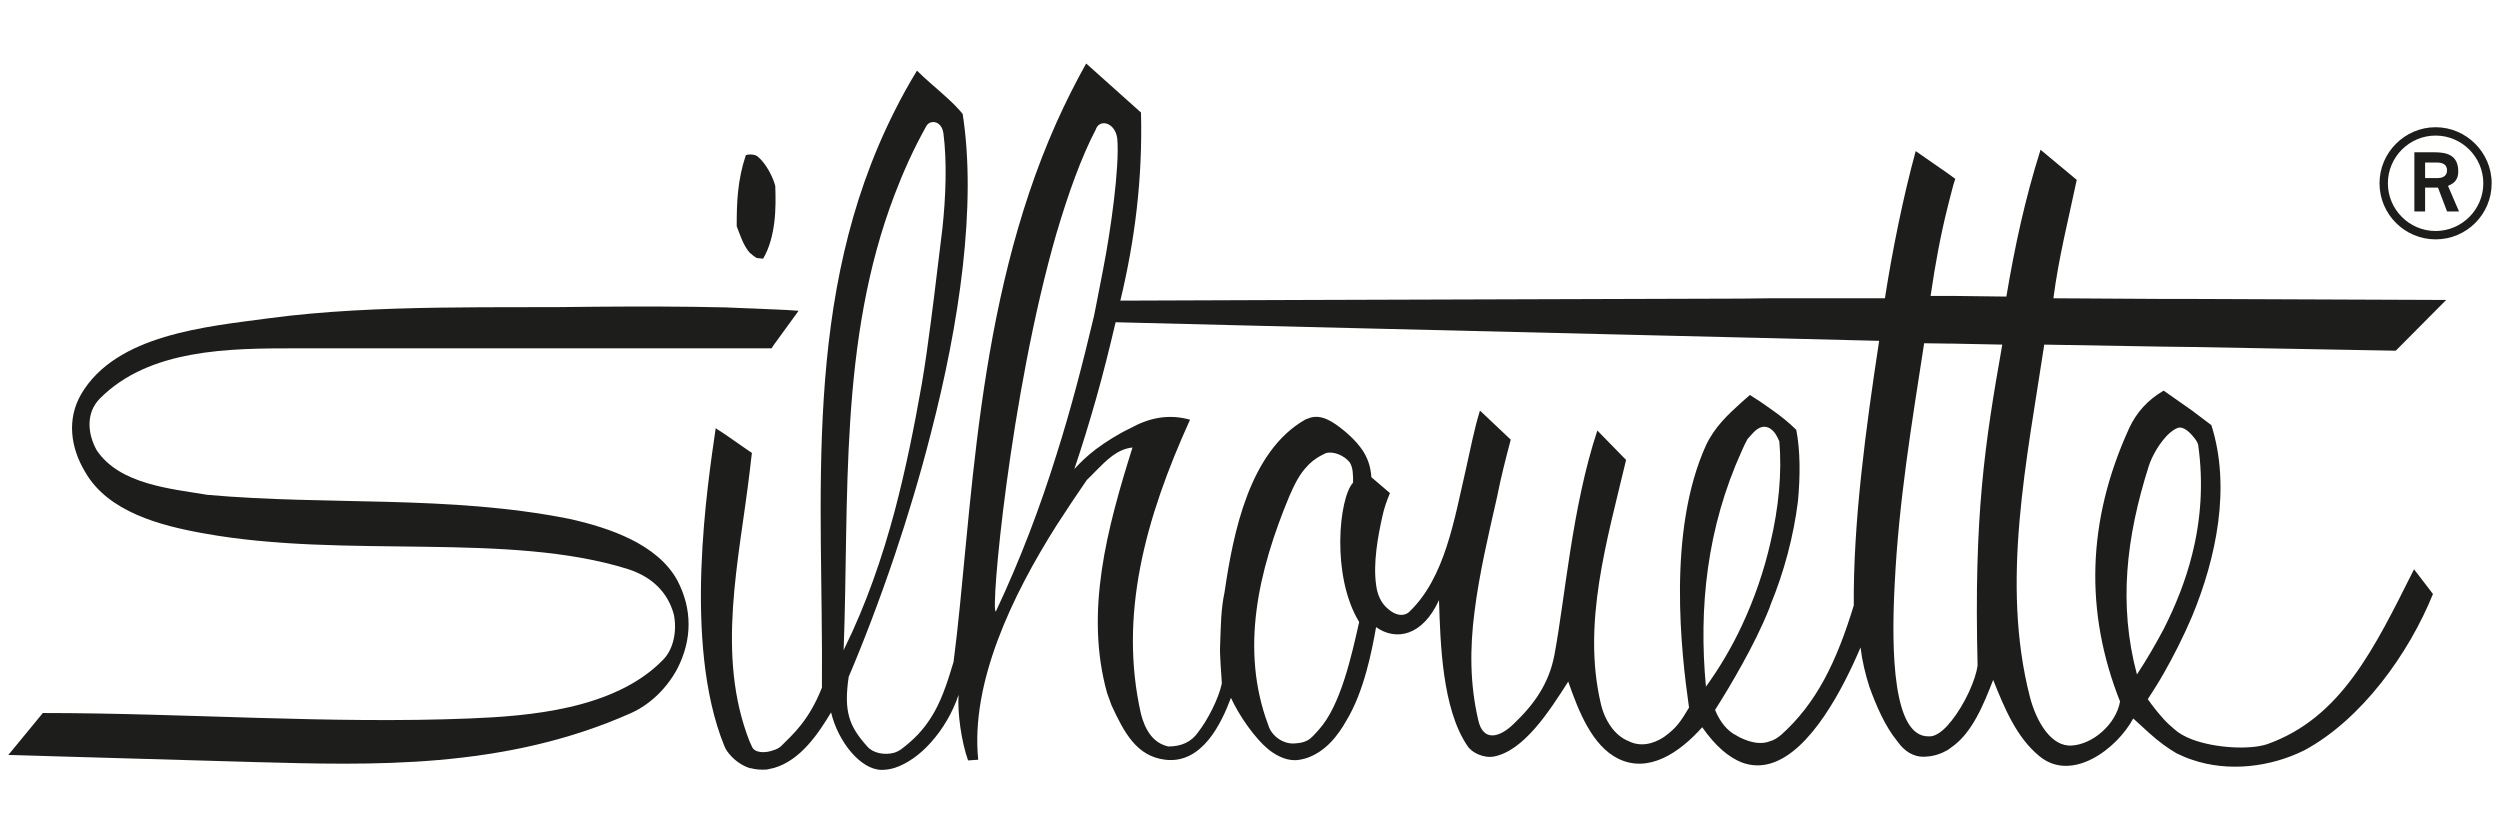
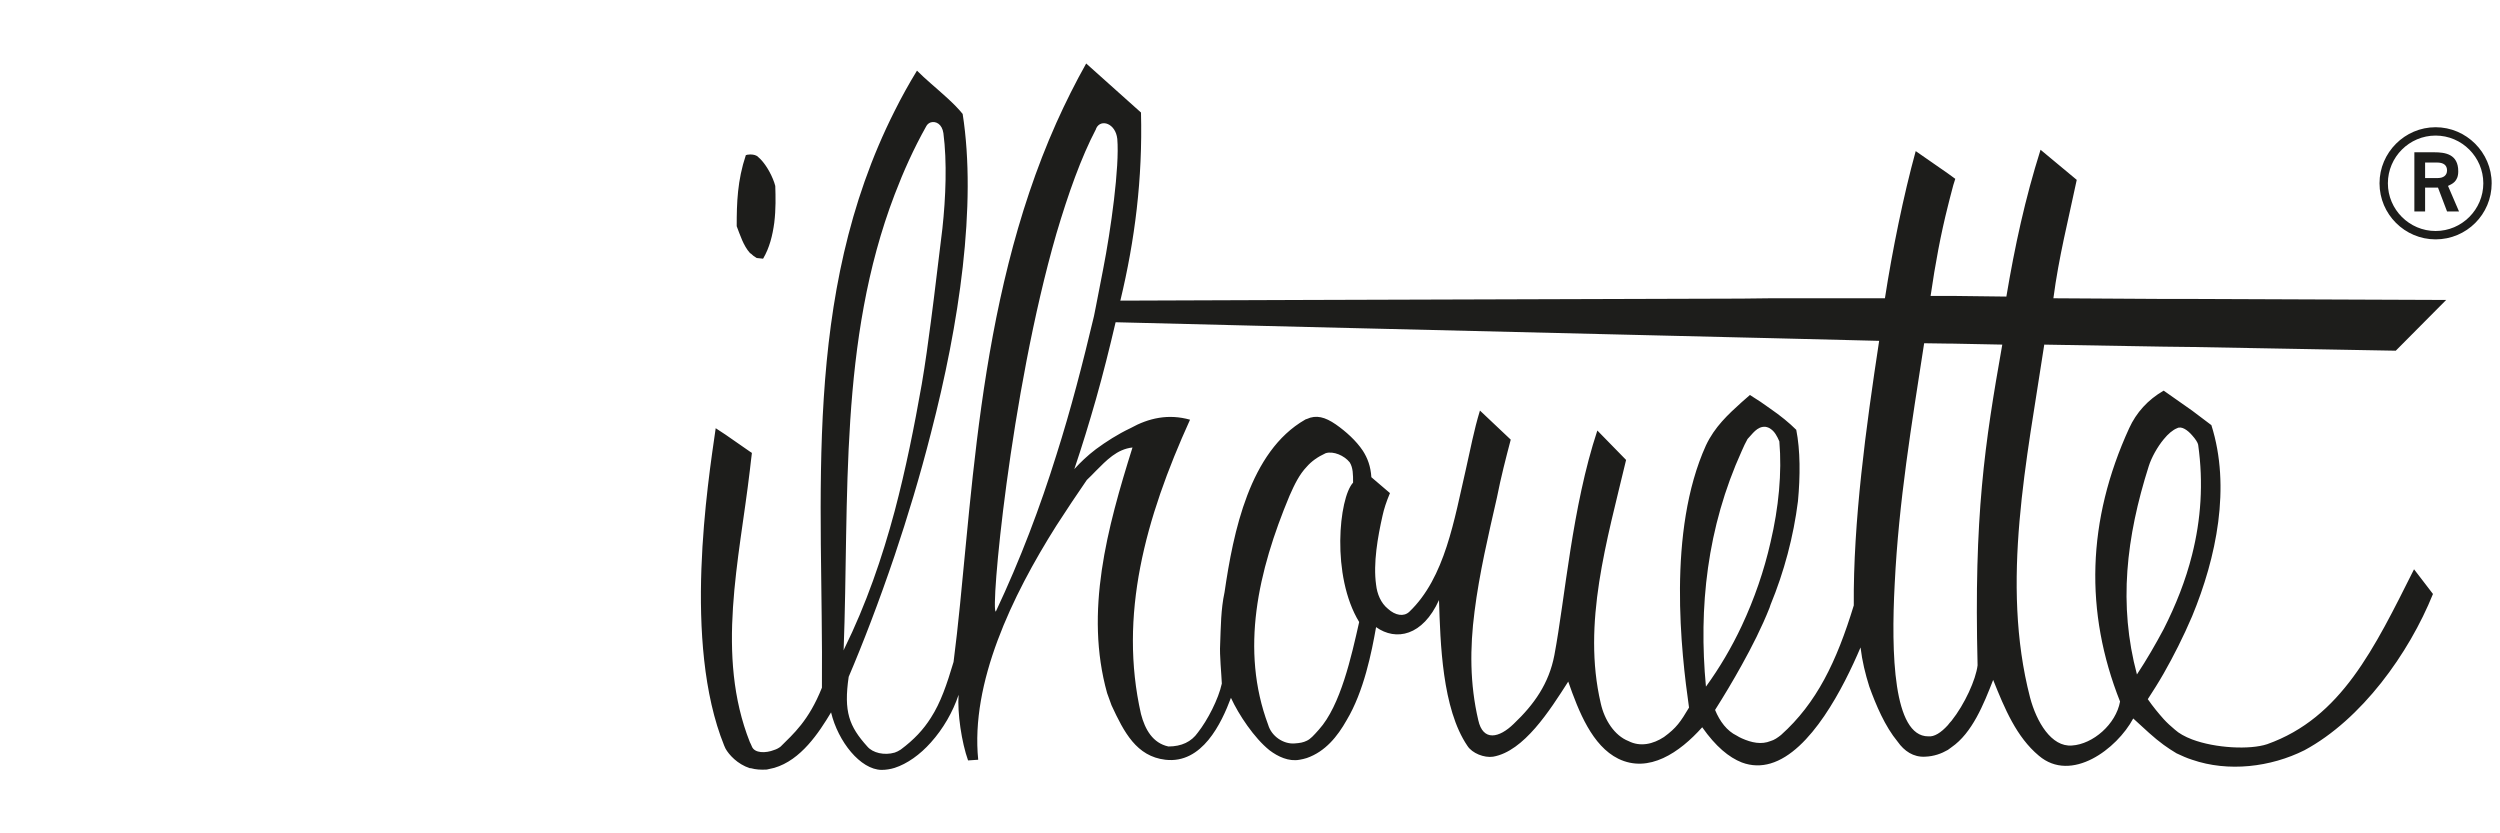
<svg xmlns="http://www.w3.org/2000/svg" version="1.1" x="0px" y="0px" width="300px" height="100px" viewBox="0 0 300 100" enable-background="new 0 0 300 100" xml:space="preserve">
  <g id="Claim_1_">
</g>
  <g id="Logo">
    <g>
      <path fill-rule="evenodd" clip-rule="evenodd" fill="#1D1D1B" d="M292.271,28.724c3.722,0,6.729-3.007,6.729-6.729    c0-3.693-3.037-6.728-6.729-6.728c-3.693,0-6.729,3.034-6.729,6.728C285.543,25.717,288.578,28.724,292.271,28.724     M286.546,21.994c0-3.149,2.576-5.726,5.726-5.726s5.726,2.576,5.726,5.726c0,3.15-2.576,5.726-5.726,5.726    S286.546,25.145,286.546,21.994 M289.723,25.372h1.289V22.51h1.546l1.087,2.862h1.434l-1.318-3.063    c0.458-0.229,1.229-0.486,1.229-1.747c0-2.061-1.545-2.289-2.89-2.289h-2.377V25.372z M291.012,19.504h1.431    c0.773,0,1.202,0.314,1.202,0.944s-0.486,0.916-1.087,0.916h-1.546V19.504z" />
-       <path fill="#1D1D1B" d="M92.911,41.313L92.585,41.8h-2.476h-0.123h-2.921h-51.64c-7.875,0-17.537,0.04-23.464,6.049    c-1.624,1.664-1.502,4.1-0.365,6.17c2.76,4.141,8.972,4.628,13.274,5.359c14.574,1.299,28.945,0,43.438,2.882    c4.953,1.096,10.596,3.086,12.95,7.348c1.828,3.45,1.828,7.146,0,10.677c-1.299,2.396-3.289,4.263-5.521,5.277    c-15.306,6.819-31.26,6.252-45.144,5.887L1,90.596l4.14-5.034c17.132,0,34.508,1.34,51.314,0.65    c6.781-0.285,17.254-1.016,23.101-7.024c1.299-1.299,1.704-3.531,1.299-5.479c-0.731-2.639-2.599-4.467-5.441-5.399    c-14.412-4.547-34.02-1.218-50.948-4.303c-5.278-0.934-11.49-2.599-14.209-7.308c-1.827-3.004-2.233-6.414-0.528-9.378    c4.182-7.185,15.021-8.119,22.572-9.134c12.991-1.745,28.336-1.178,39.257-1.38c5.156-0.041,10.311-0.041,15.508,0.081    l2.921,0.121h0.123l2.802,0.122c0.974,0.041,1.949,0.082,2.922,0.163L92.911,41.313z" />
    </g>
    <g>
      <path fill="#1D1D1B" d="M90.109,30.433c-0.041,0-0.081-0.04-0.122-0.081c-0.771-0.853-1.177-2.151-1.583-3.208    c0-2.801,0.08-5.479,1.096-8.525c0.081-0.039,0.284-0.08,0.487-0.08h0.122c0.285,0,0.69,0.08,0.894,0.324    c0.731,0.609,1.502,1.868,1.908,3.046c0.042,0.121,0.082,0.243,0.122,0.405c0.041,1.218,0.081,2.802-0.122,4.425    c-0.203,1.502-0.568,3.004-1.34,4.304l-0.771-0.082C90.516,30.797,90.312,30.635,90.109,30.433" />
      <path fill="#1D1D1B" d="M209.015,54.101c-4.18,9.215-5.196,18.795-4.302,28.295c1.623-2.233,3.085-4.709,4.302-7.308    c1.502-3.207,2.68-6.617,3.451-10.027c0.974-4.141,1.38-8.32,1.055-12.098c-0.283-0.649-0.567-1.177-1.055-1.501    c-0.162-0.122-0.366-0.203-0.61-0.244c-1.014-0.081-1.582,0.893-2.151,1.462C209.462,53.125,209.218,53.612,209.015,54.101     M156.809,56.008c-0.893,0.934-1.461,2.111-2.07,3.491c-3.776,9.053-5.928,18.471-2.558,27.483    c0.405,1.38,1.826,2.314,3.126,2.233c0.689-0.042,1.095-0.123,1.501-0.324c0.446-0.204,0.813-0.61,1.462-1.341    c2.599-2.882,3.897-8.769,4.83-12.908c-3.37-5.522-2.435-14.899-0.73-16.726c0-0.976,0-1.787-0.407-2.437    c-0.647-0.812-1.947-1.38-2.881-1.097C158.108,54.831,157.376,55.358,156.809,56.008 M131.518,47.889    c-0.812,2.842-1.665,5.643-2.599,8.403c0.731-0.812,1.583-1.623,2.599-2.396c1.218-0.893,2.598-1.786,4.141-2.518    c2.191-1.216,4.546-1.745,7.145-1.014c-5.399,11.894-8.566,23.505-5.886,35.317c0.486,1.868,1.42,3.491,3.288,3.897    c1.583,0,2.76-0.568,3.532-1.664c1.177-1.501,2.476-4.019,2.882-5.886c-0.041-1.096-0.285-3.41-0.202-4.71    c0.081-2.07,0.081-4.181,0.528-6.251c1.055-7.226,3.003-16.887,9.662-20.704c0.081-0.04,0.121-0.081,0.202-0.081    c1.135-0.527,2.192-0.244,3.491,0.649c1.218,0.853,2.436,1.948,3.247,3.167c0.568,0.893,0.934,1.867,1.016,3.166l2.232,1.908    c-0.446,1.056-0.729,1.949-0.894,2.72c-0.567,2.518-1.136,5.684-0.77,8.282c0.122,1.096,0.567,2.191,1.421,2.882    c0.894,0.812,1.907,0.974,2.557,0.364c4.305-4.099,5.4-11.082,6.82-17.212c0.528-2.314,0.934-4.546,1.665-6.941l3.695,3.49    c-0.568,2.152-1.178,4.507-1.665,6.983c-1.015,4.465-2.111,9.094-2.679,13.64c-0.568,4.384-0.568,8.688,0.446,13.032    c0.567,2.597,2.517,2.151,4.261,0.444c2.436-2.313,4.224-4.829,4.873-8.239c1.299-6.901,2.112-17.74,5.156-26.955l3.45,3.53    c-2.313,9.743-5.277,19.609-3.045,29.188c0.447,2.031,1.665,3.897,3.331,4.548c1.419,0.729,2.963,0.365,4.261-0.488    c1.503-1.096,1.99-1.826,3.005-3.531c-0.935-6.576-2.638-21.15,2.03-31.462c1.055-2.232,2.638-3.693,4.302-5.196l0.976-0.852    c0.852,0.526,1.705,1.096,2.476,1.663c1.178,0.813,2.231,1.665,3.085,2.518c0.487,2.436,0.487,5.562,0.203,8.565    c-0.528,4.222-1.664,8.484-3.288,12.422l-0.122,0.365c-0.935,2.356-2.11,4.669-3.329,6.861c-1.055,1.907-2.151,3.735-3.207,5.399    c0.569,1.38,1.422,2.517,2.599,3.085c0.204,0.122,0.406,0.243,0.608,0.325c1.179,0.528,2.355,0.772,3.451,0.325    c0.445-0.121,0.852-0.407,1.258-0.731c4.262-3.816,6.659-8.769,8.729-15.548c-0.082-10.026,1.461-21.354,3.044-31.746    l-13.031-0.324l-3.451-0.081l-52.207-1.259l-22.937-0.568C133.141,41.8,132.37,44.885,131.518,47.889 M126.769,54.588    c1.745-5.48,3.166-11.002,4.506-16.646l0.243-1.217l0.852-4.385c0.933-4.75,1.989-12.341,1.705-15.671    c-0.203-1.866-1.949-2.435-2.518-1.298c0,0.04-0.04,0.081-0.04,0.122c-1.787,3.409-3.33,7.753-4.749,12.543    c-5.563,19.243-7.958,45.548-7.268,45.346C122.464,67.091,124.819,60.839,126.769,54.588 M107.363,61.325    c1.339-5.073,2.354-10.147,3.248-15.222c0.446-2.599,0.772-5.075,1.096-7.511c0.487-3.653,0.893-7.308,1.38-11.164    c0.407-3.735,0.568-7.997,0.122-11.448c-0.163-1.096-0.894-1.461-1.502-1.299c-0.244,0.081-0.446,0.243-0.568,0.487    c-1.503,2.679-2.72,5.398-3.775,8.159c-6.74,17.619-5.44,36.455-6.13,54.723l0.081-0.202    C103.953,72.489,105.86,66.929,107.363,61.325 M259.639,52.72c-0.771,0.935-1.461,2.192-1.786,3.207    c-2.721,8.566-3.654,16.644-1.421,25.008c1.178-1.787,2.233-3.614,3.207-5.441c1.461-2.882,2.639-5.845,3.411-8.93    c1.054-4.182,1.38-8.566,0.729-13.193c-0.039-0.245-0.324-0.69-0.729-1.137c-0.528-0.61-1.26-1.137-1.788-0.854    C260.736,51.583,260.167,52.07,259.639,52.72 M233.739,41.231l-2.841-0.041c-1.502,9.743-3.046,18.958-3.533,28.863    c-0.446,8.363-0.163,18.309,4.02,18.309c0.73,0.081,1.542-0.446,2.354-1.339c0.162-0.203,0.283-0.365,0.446-0.528    c1.582-1.989,2.923-4.952,3.125-6.657c-0.447-18.065,0.853-26.51,2.964-38.485l-6.09-0.121H233.739z M111.707,51.989    c-1.299,5.115-2.802,10.067-4.344,14.655c-1.908,5.642-3.856,10.676-5.521,14.573c-0.608,4.181,0.041,5.928,2.233,8.362    c0.649,0.771,2.03,1.097,3.289,0.732c0.243-0.082,0.487-0.204,0.73-0.366c1.583-1.178,2.721-2.396,3.614-3.816    c1.177-1.826,1.907-3.979,2.719-6.698c2.274-17.577,2.518-42.706,12.343-64.709c1.096-2.437,2.272-4.791,3.571-7.104l1.178,1.055    l5.4,4.831c0.202,7.957-0.731,15.306-2.478,22.572l22.369-0.082l52.207-0.162l3.451-0.04h13.722    c0.892-5.766,2.233-12.343,3.694-17.66l3.857,2.68l0.446,0.324l0.446,0.325c-0.163,0.487-0.324,1.015-0.446,1.543    c-0.163,0.568-0.284,1.137-0.446,1.745c-0.853,3.369-1.503,6.861-2.07,10.759h2.07h0.446l6.576,0.081    c1.017-6.049,2.232-11.692,4.102-17.62l4.343,3.614c-1.017,4.831-2.153,9.256-2.802,14.209l13.235,0.08h3.411l30.487,0.122    l-6.049,6.09l-24.438-0.446l-3.411-0.041l-14.331-0.244c-2.069,13.763-5.276,28.539-1.705,42.342    c0.772,2.923,2.558,5.967,5.033,5.765c2.519-0.162,5.279-2.558,5.767-5.276c-4.263-10.76-3.979-21.72,1.096-32.804    c0.853-1.865,2.233-3.409,4.14-4.505l3.411,2.396l2.313,1.745c2.354,7.429,0.609,15.872-2.313,22.937    c-1.056,2.477-2.233,4.791-3.411,6.86c-0.649,1.137-1.3,2.151-1.907,3.086c0.65,0.933,1.258,1.665,1.907,2.396    c0.406,0.446,0.854,0.853,1.34,1.258c0.486,0.447,1.218,0.853,2.07,1.178c2.799,1.056,6.942,1.259,9.013,0.568    c8.89-3.167,12.828-11.448,17.619-20.988l2.272,2.964c-2.884,7.145-8.565,15.061-15.427,18.755    c-4.06,2.029-9.134,2.639-13.478,1.137c-0.651-0.203-1.26-0.487-1.869-0.771c-0.527-0.324-1.055-0.649-1.542-1.014    c-1.177-0.854-2.273-1.909-3.652-3.168c-1.95,3.653-7.43,7.795-11.329,4.466c-2.678-2.233-4.101-5.644-5.479-9.093    c-1.137,2.922-2.518,6.372-4.994,8.077c-0.163,0.123-0.284,0.203-0.446,0.326c-0.772,0.446-1.665,0.771-2.721,0.811    c-1.419,0.082-2.517-0.689-3.289-1.786c-1.542-1.866-2.599-4.383-3.41-6.616c-0.486-1.543-0.853-3.045-1.055-4.709    c-2.032,4.79-5.968,12.503-10.799,13.923c-1.096,0.325-2.272,0.325-3.451-0.121c-1.542-0.608-3.125-1.908-4.749-4.222    c-2.721,3.046-6.415,5.563-10.07,3.775c-3.125-1.542-4.749-5.644-6.007-9.256c-2.233,3.491-5.318,8.363-9.012,9.012    c-1.057,0.163-2.518-0.405-3.086-1.298c-3.045-4.467-3.247-12.383-3.41-17.498c-1.948,4.304-5.156,4.954-7.551,3.248    c-0.528,3.004-1.462,7.713-3.531,11.165c-1.096,1.947-2.56,3.774-4.791,4.546c-0.284,0.081-0.568,0.163-0.853,0.203    c-1.299,0.243-2.598-0.366-3.614-1.137c-1.826-1.461-3.694-4.263-4.627-6.292c-1.136,3.044-3.45,7.956-7.875,7.429    c-3.451-0.406-4.954-3.288-6.455-6.535l-0.529-1.462c-2.719-9.744,0-19.771,3.046-29.473c-1.868,0.202-3.126,1.543-4.385,2.802    c-0.365,0.405-0.731,0.73-1.096,1.095c-1.177,1.706-2.396,3.533-3.653,5.48c-5.359,8.484-10.313,18.877-9.379,28.093l-1.218,0.081    c-0.771-2.152-1.298-5.683-1.136-7.876c-0.691,2.071-1.868,4.101-3.329,5.724c-1.299,1.463-2.842,2.558-4.344,3.045    c-0.528,0.163-1.056,0.244-1.584,0.244c-2.517-0.041-5.197-3.37-6.048-6.901c-1.462,2.436-3.613,5.724-6.82,6.657    c-0.284,0.081-0.608,0.123-0.893,0.203c-0.731,0.041-1.34,0-1.908-0.162h-0.122c-1.502-0.487-2.517-1.623-2.923-2.354    c-0.081-0.163-0.122-0.284-0.163-0.365c-4.993-12.342-1.949-31.542-1.015-38.08l1.177,0.772l2.923,2.031l0.122,0.079l0.122,0.083    l-0.122,1.014l-0.122,1.057c-1.259,10.757-4.14,22.205,0,32.638l0.122,0.244c0.041,0.082,0.082,0.203,0.122,0.283    c0.326,0.813,1.664,0.813,2.679,0.407c0.284-0.083,0.569-0.244,0.772-0.407c1.502-1.501,3.369-3.085,4.952-7.063    c0.202-22.734-2.517-46.929,8.729-69.216c0.812-1.624,1.706-3.247,2.679-4.832c0.488,0.487,1.056,1.016,1.665,1.543    c1.339,1.178,2.841,2.437,3.816,3.654C117.228,24.627,115.117,38.837,111.707,51.989" />
    </g>
  </g>
</svg>